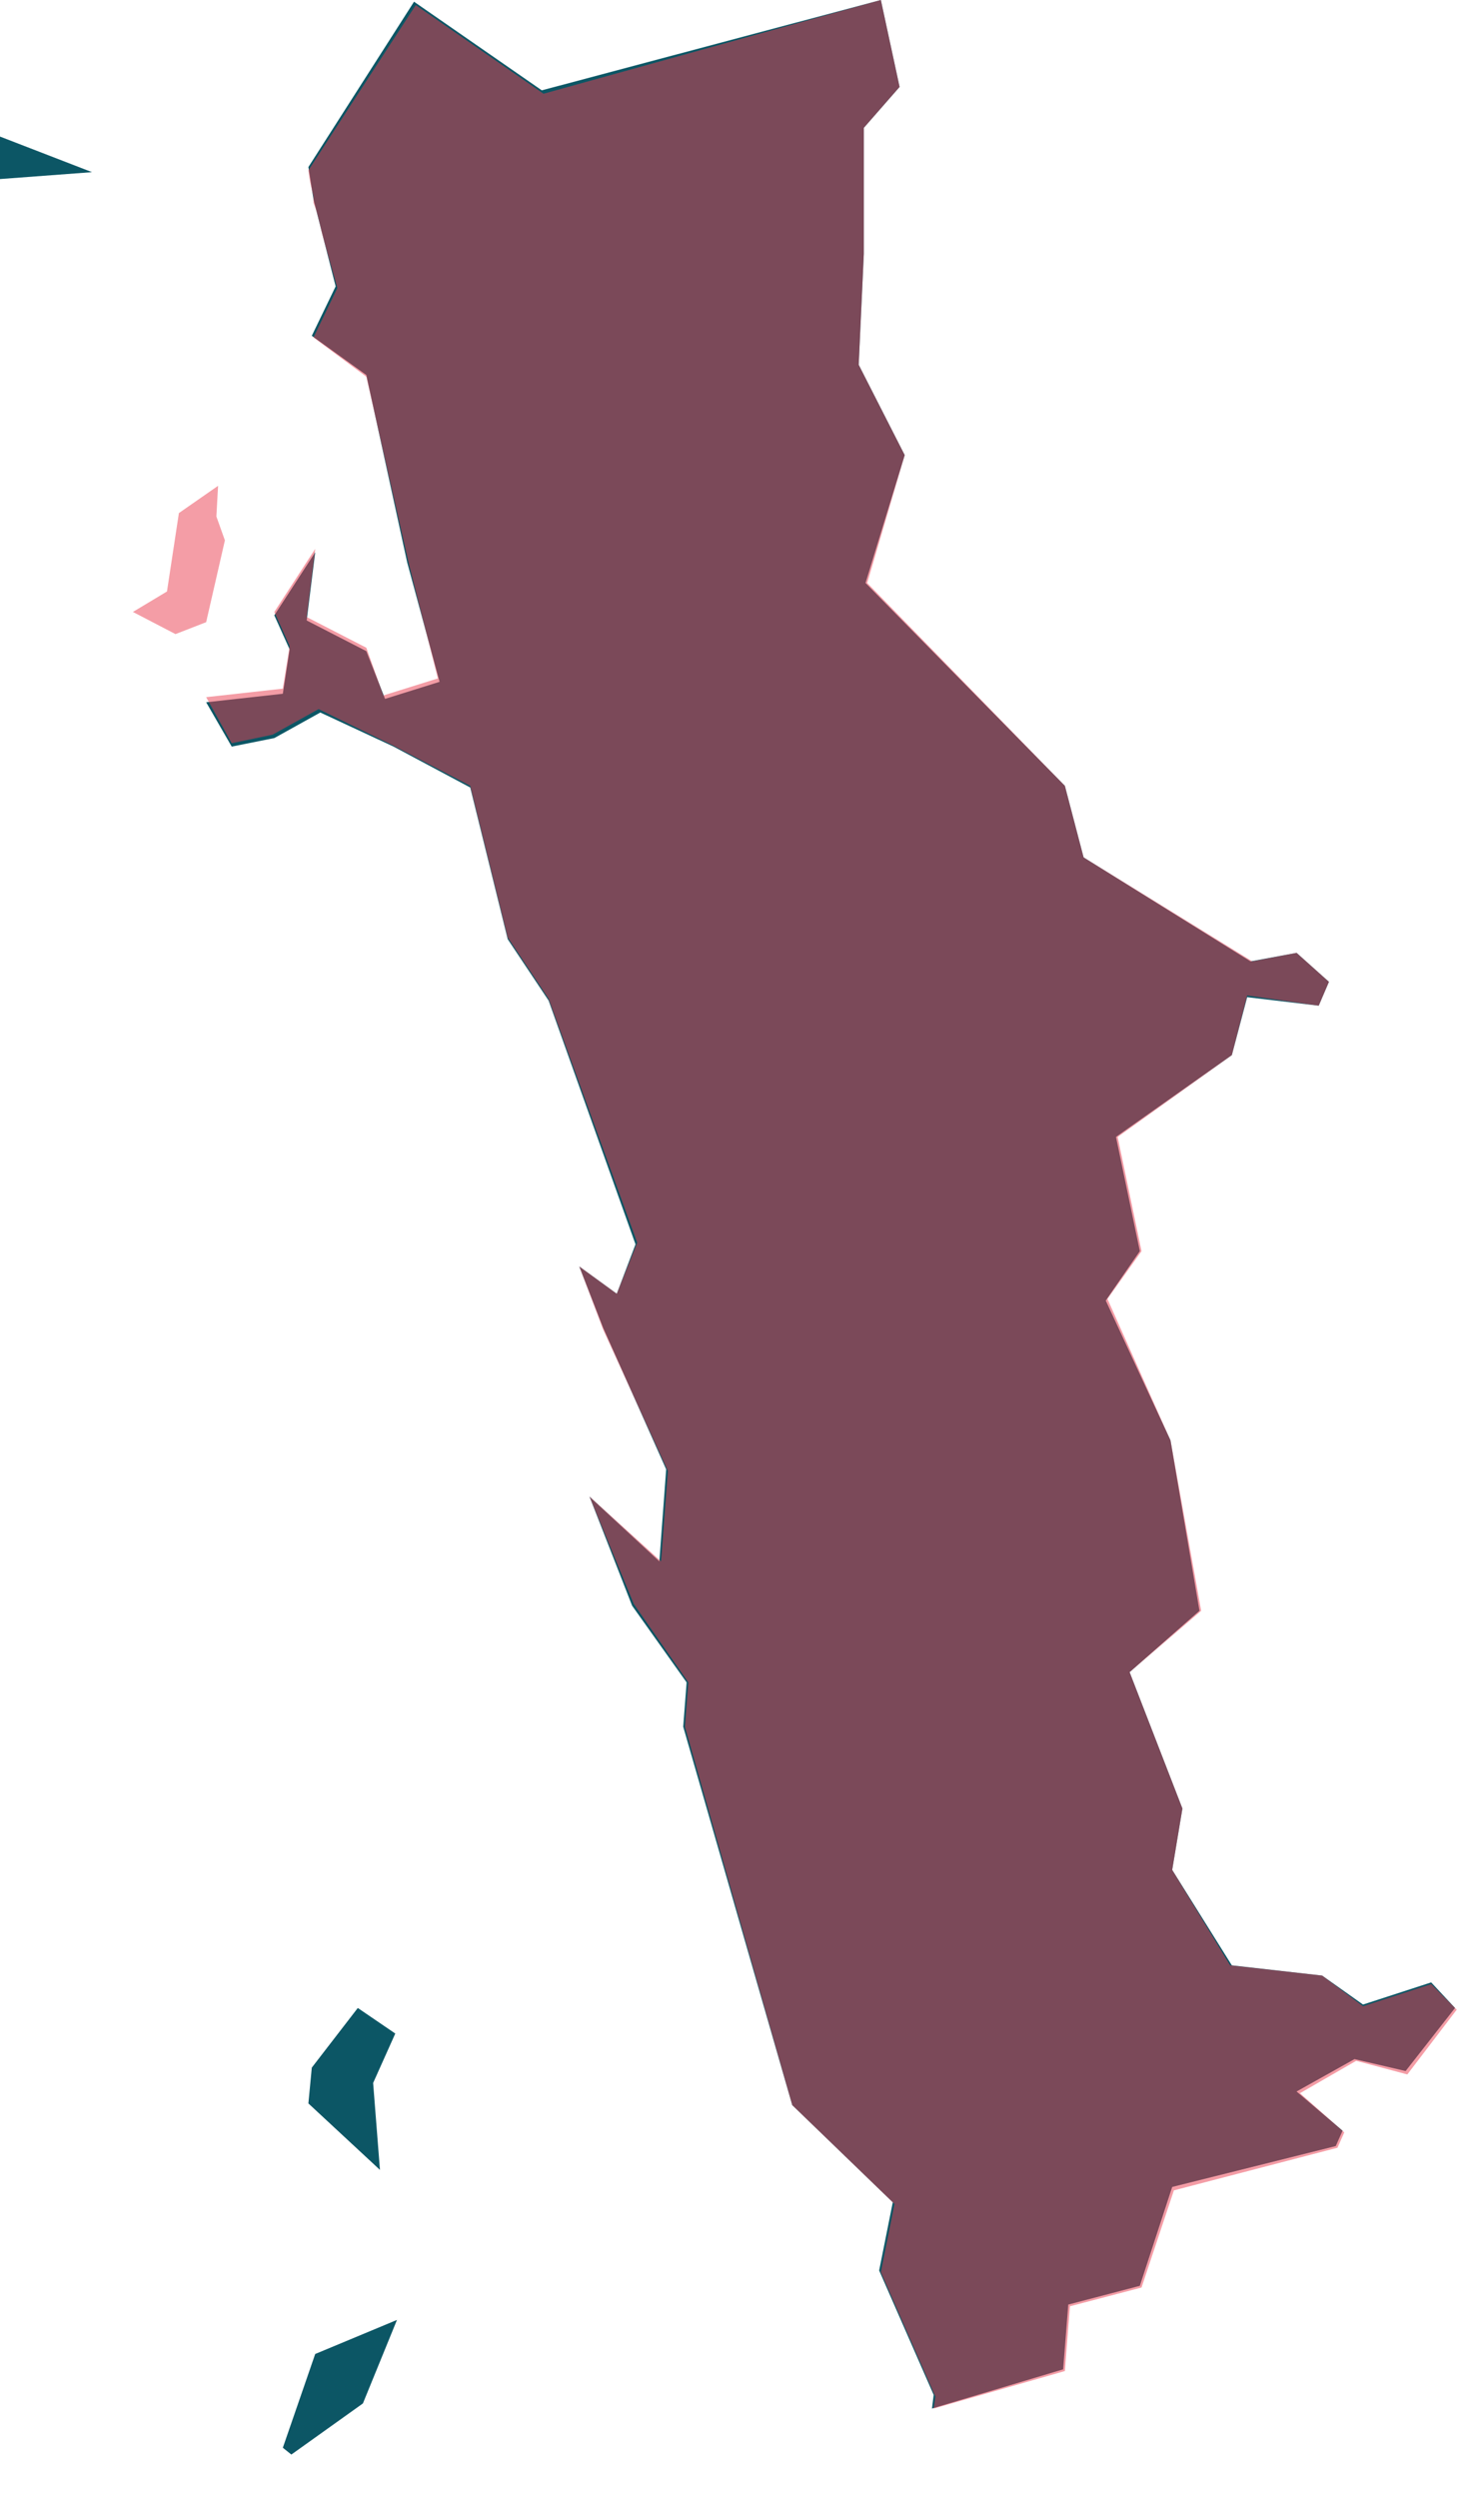
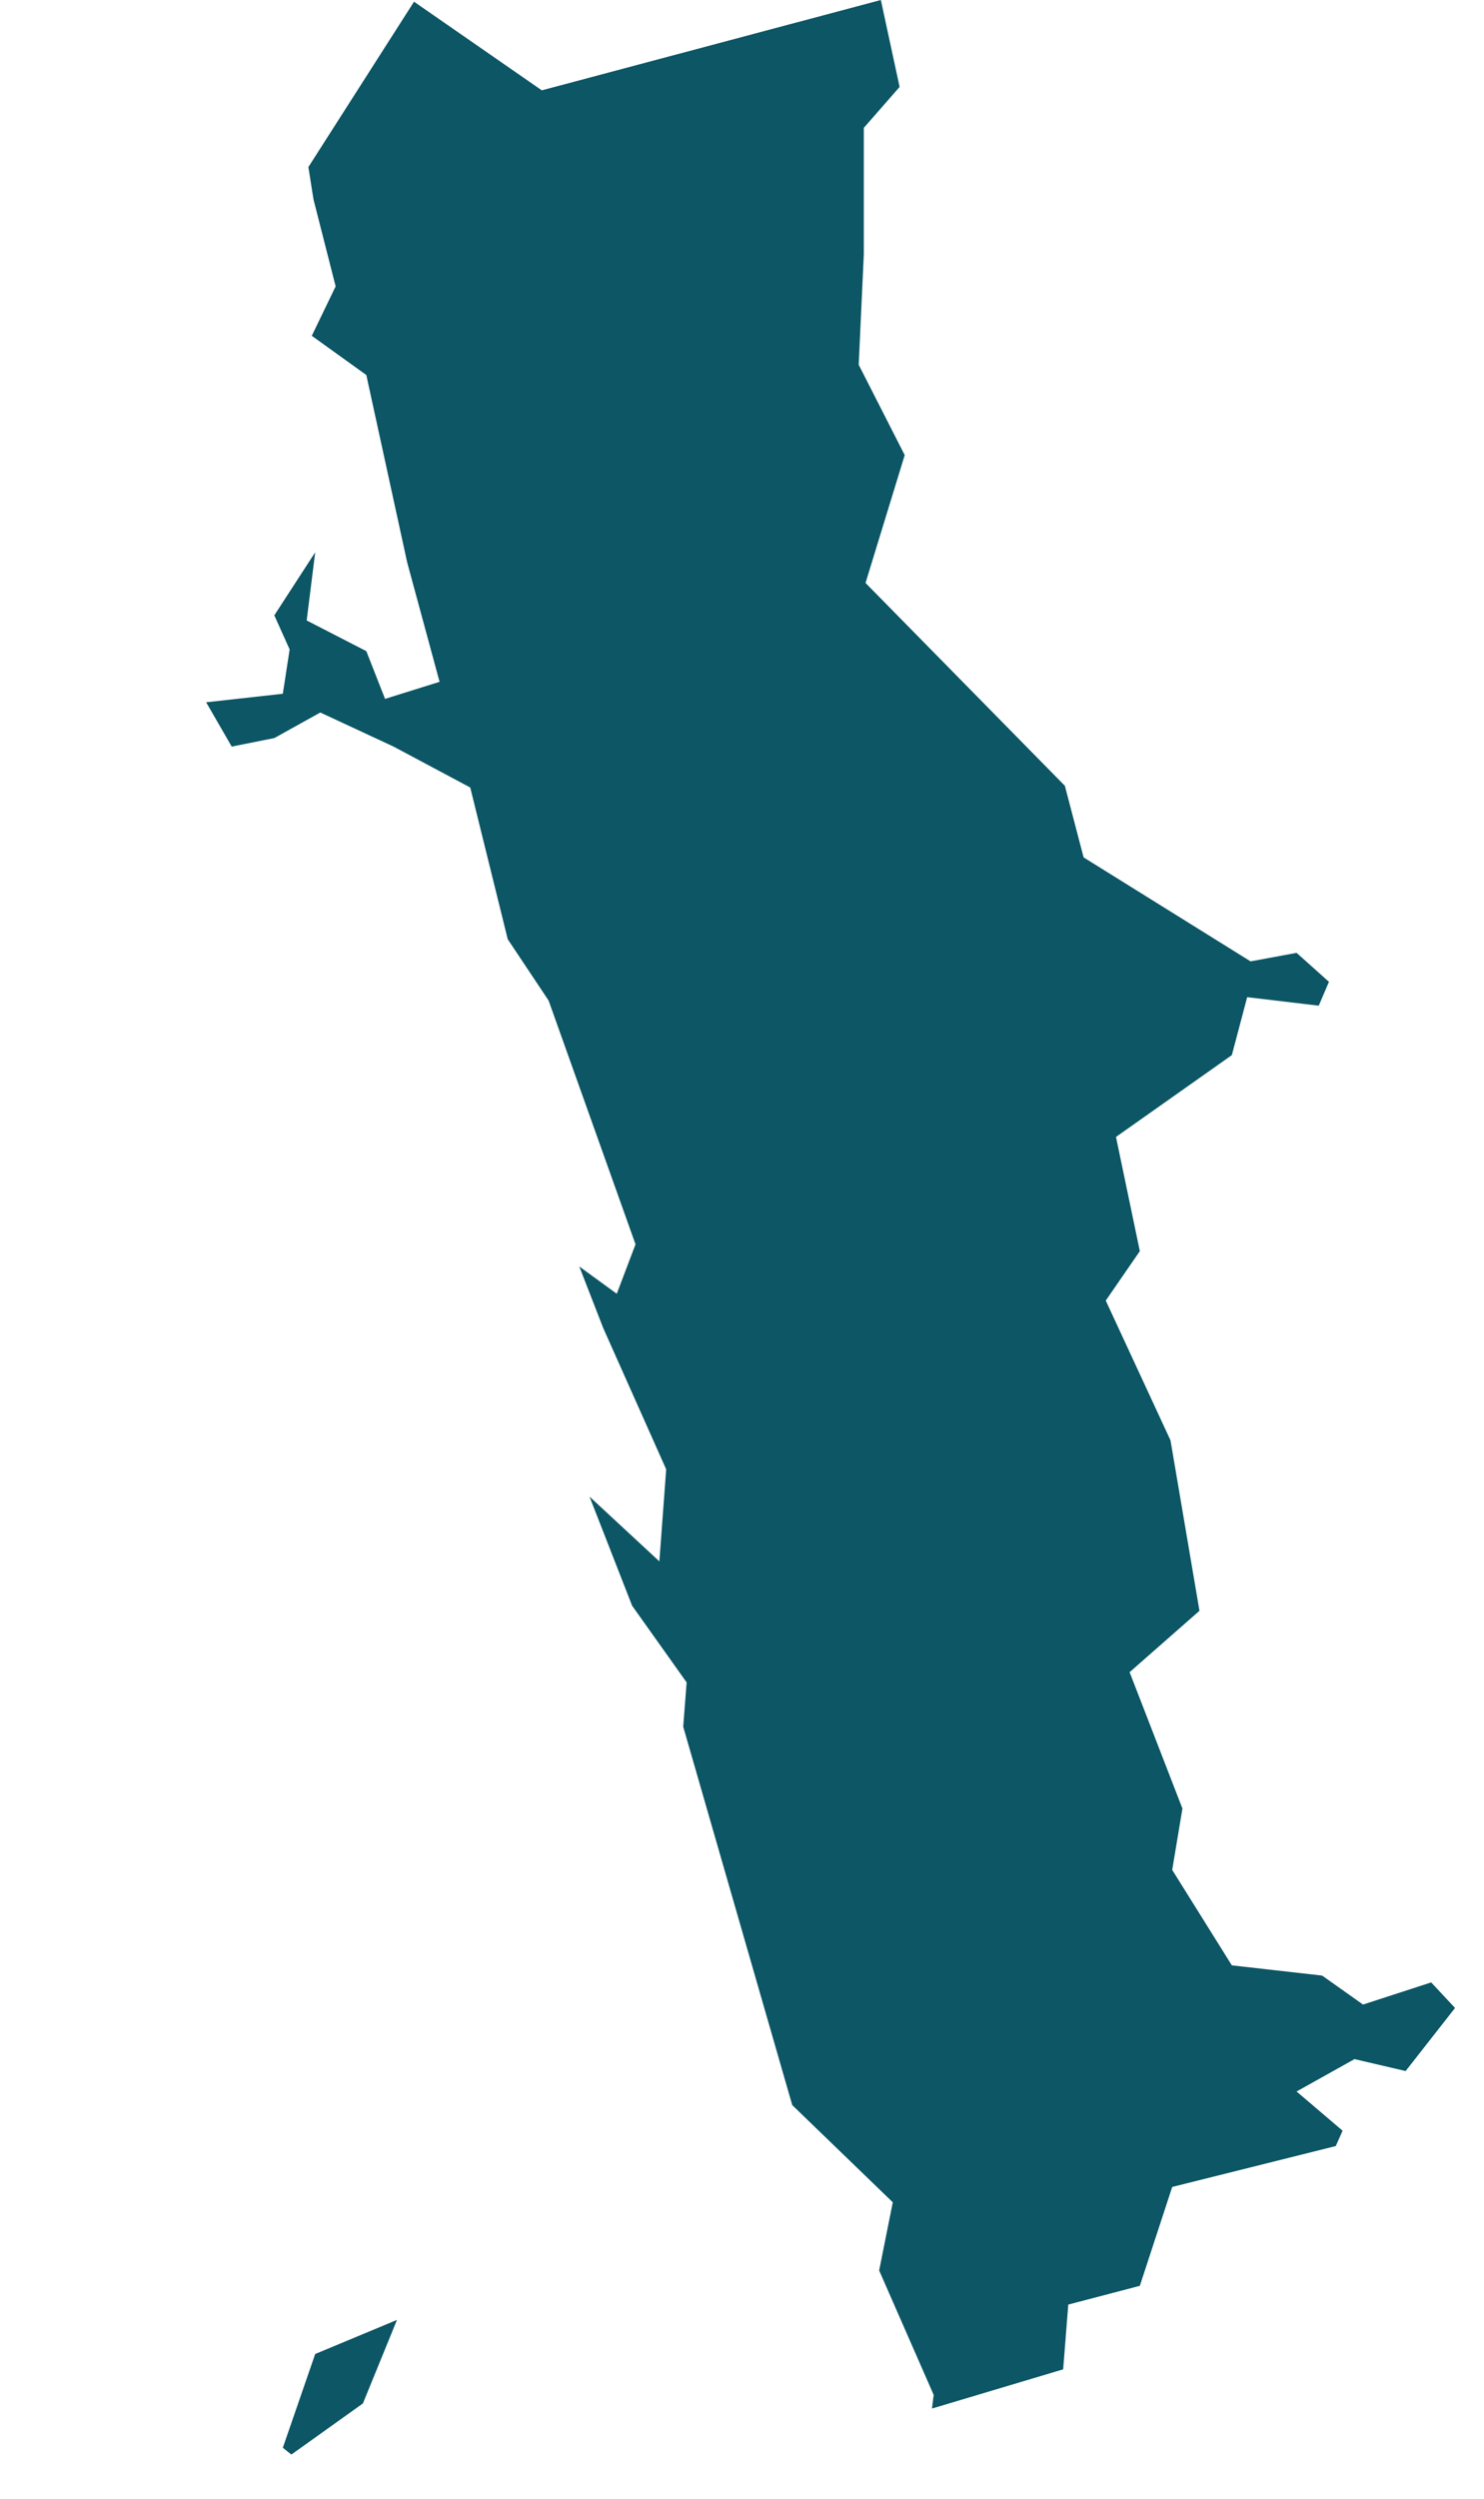
<svg xmlns="http://www.w3.org/2000/svg" version="1.1" id="Layer_1" x="0px" y="0px" viewBox="0 0 87.1 146.6" style="enable-background:new 0 0 87.1 146.6;" xml:space="preserve">
  <style type="text/css">
	.st0{fill:#0C5665;}
	.st1{opacity:0.5;fill:#EB3D4E;}
</style>
-   <polygon class="st0" points="18.3,121.3 21,117.8 23.2,119.3 21.9,122.2 22.3,127.3 18.1,123.4 " />
  <polygon class="st0" points="16.6,143.6 18.5,138.1 23.3,136.1 21.3,141 17.1,144 " />
-   <polygon class="st0" points="-2.1,7.2 5.4,10.1 -2.6,10.7 " />
  <polygon class="st0" points="51.6,133.2 54.8,140.5 54.7,141.3 62.4,139 62.7,135.2 66.9,134.1 68.8,128.3 78.4,125.9 78.8,125   76.1,122.7 79.5,120.8 82.5,121.5 85.4,117.8 84,116.3 80,117.6 77.6,115.9 72.3,115.3 68.8,109.7 69.4,106.1 66.3,98.1 70.4,94.5   68.7,84.5 64.9,76.3 66.9,73.4 65.5,66.7 72.3,61.9 73.2,58.5 77.4,59 78,57.6 76.1,55.9 73.4,56.4 63.6,50.3 62.5,46.1 50.8,34.2   53.1,26.7 50.4,21.4 50.7,14.9 50.7,7.5 52.8,5.1 51.7,0 31.8,5.3 24.3,0.1 18.1,9.8 18.4,11.7 19.7,16.8 18.3,19.7 21.5,22   23.9,33 25.8,40 22.6,41 21.5,38.2 18,36.4 18.5,32.4 16.1,36.1 17,38.1 16.6,40.7 12.1,41.2 13.6,43.8 16.1,43.3 18.8,41.8   23.1,43.8 27.6,46.2 29.8,55.1 32.2,58.7 37.3,73 36.2,75.9 34,74.3 35.4,77.9 39.1,86.2 38.7,91.6 34.6,87.8 37.1,94.2 40.3,98.7   40.1,101.3 46.5,123.5 52.4,129.2 " />
-   <path class="st1" d="M46.5,123.5l-6.3-22.2l0.2-2.6l-3.2-4.6l-2.6-6.3l4.2,3.8l0.4-5.3l-3.8-8.3L34,74.3l2.2,1.6l1.2-3l-5.2-14.3  l-2.4-3.6l-2.2-8.9l-4.6-2.4l-4.3-2.1l-2.7,1.5l-2.4,0.5l-1.5-2.7l4.5-0.5l0.4-2.5l-0.9-2l2.4-3.7l-0.5,4l3.5,1.8l1,2.8l3.2-1  L24,33.1l-2.5-11l-3.1-2.3l1.4-2.9l-0.9-3.2c-0.2-0.9-0.3-1.3-0.5-1.8c0-0.1,0-0.2,0-0.3c0-0.2-0.1-0.4-0.1-0.5  c-0.1-0.4-0.1-0.4-0.2-1.1c0,0,3.3-5.1,6.3-9.7l7.5,5.2L51.7,0l1.1,5.1l-2.1,2.4v7.4l-0.3,6.5l2.7,5.3l-2.2,7.5l11.6,11.9l1.1,4.2  l9.9,6.1l2.6-0.5l1.9,1.7L77.4,59l-4.2-0.6l-0.9,3.5l-6.7,4.8l1.4,6.7l-2,2.8l3.7,8.3l1.8,10l-4.2,3.6l3.1,8l-0.6,3.6l3.4,5.6  l5.4,0.6l2.4,1.8l4-1.3l1.5,1.5l-2.9,3.8l-3-0.8l-3.3,1.9l2.6,2.3l-0.4,0.9l-9.6,2.5l-1.9,5.7l-4.2,1.1l-0.3,3.8l-7.7,2.2l0.1-0.7  l-3.2-7.3l0.8-4L46.5,123.5z" />
-   <polygon class="st1" points="10.5,30.1 9.8,34.7 7.8,35.9 10.3,37.2 12.1,36.5 13.2,31.7 12.7,30.3 12.8,28.5 " />
</svg>